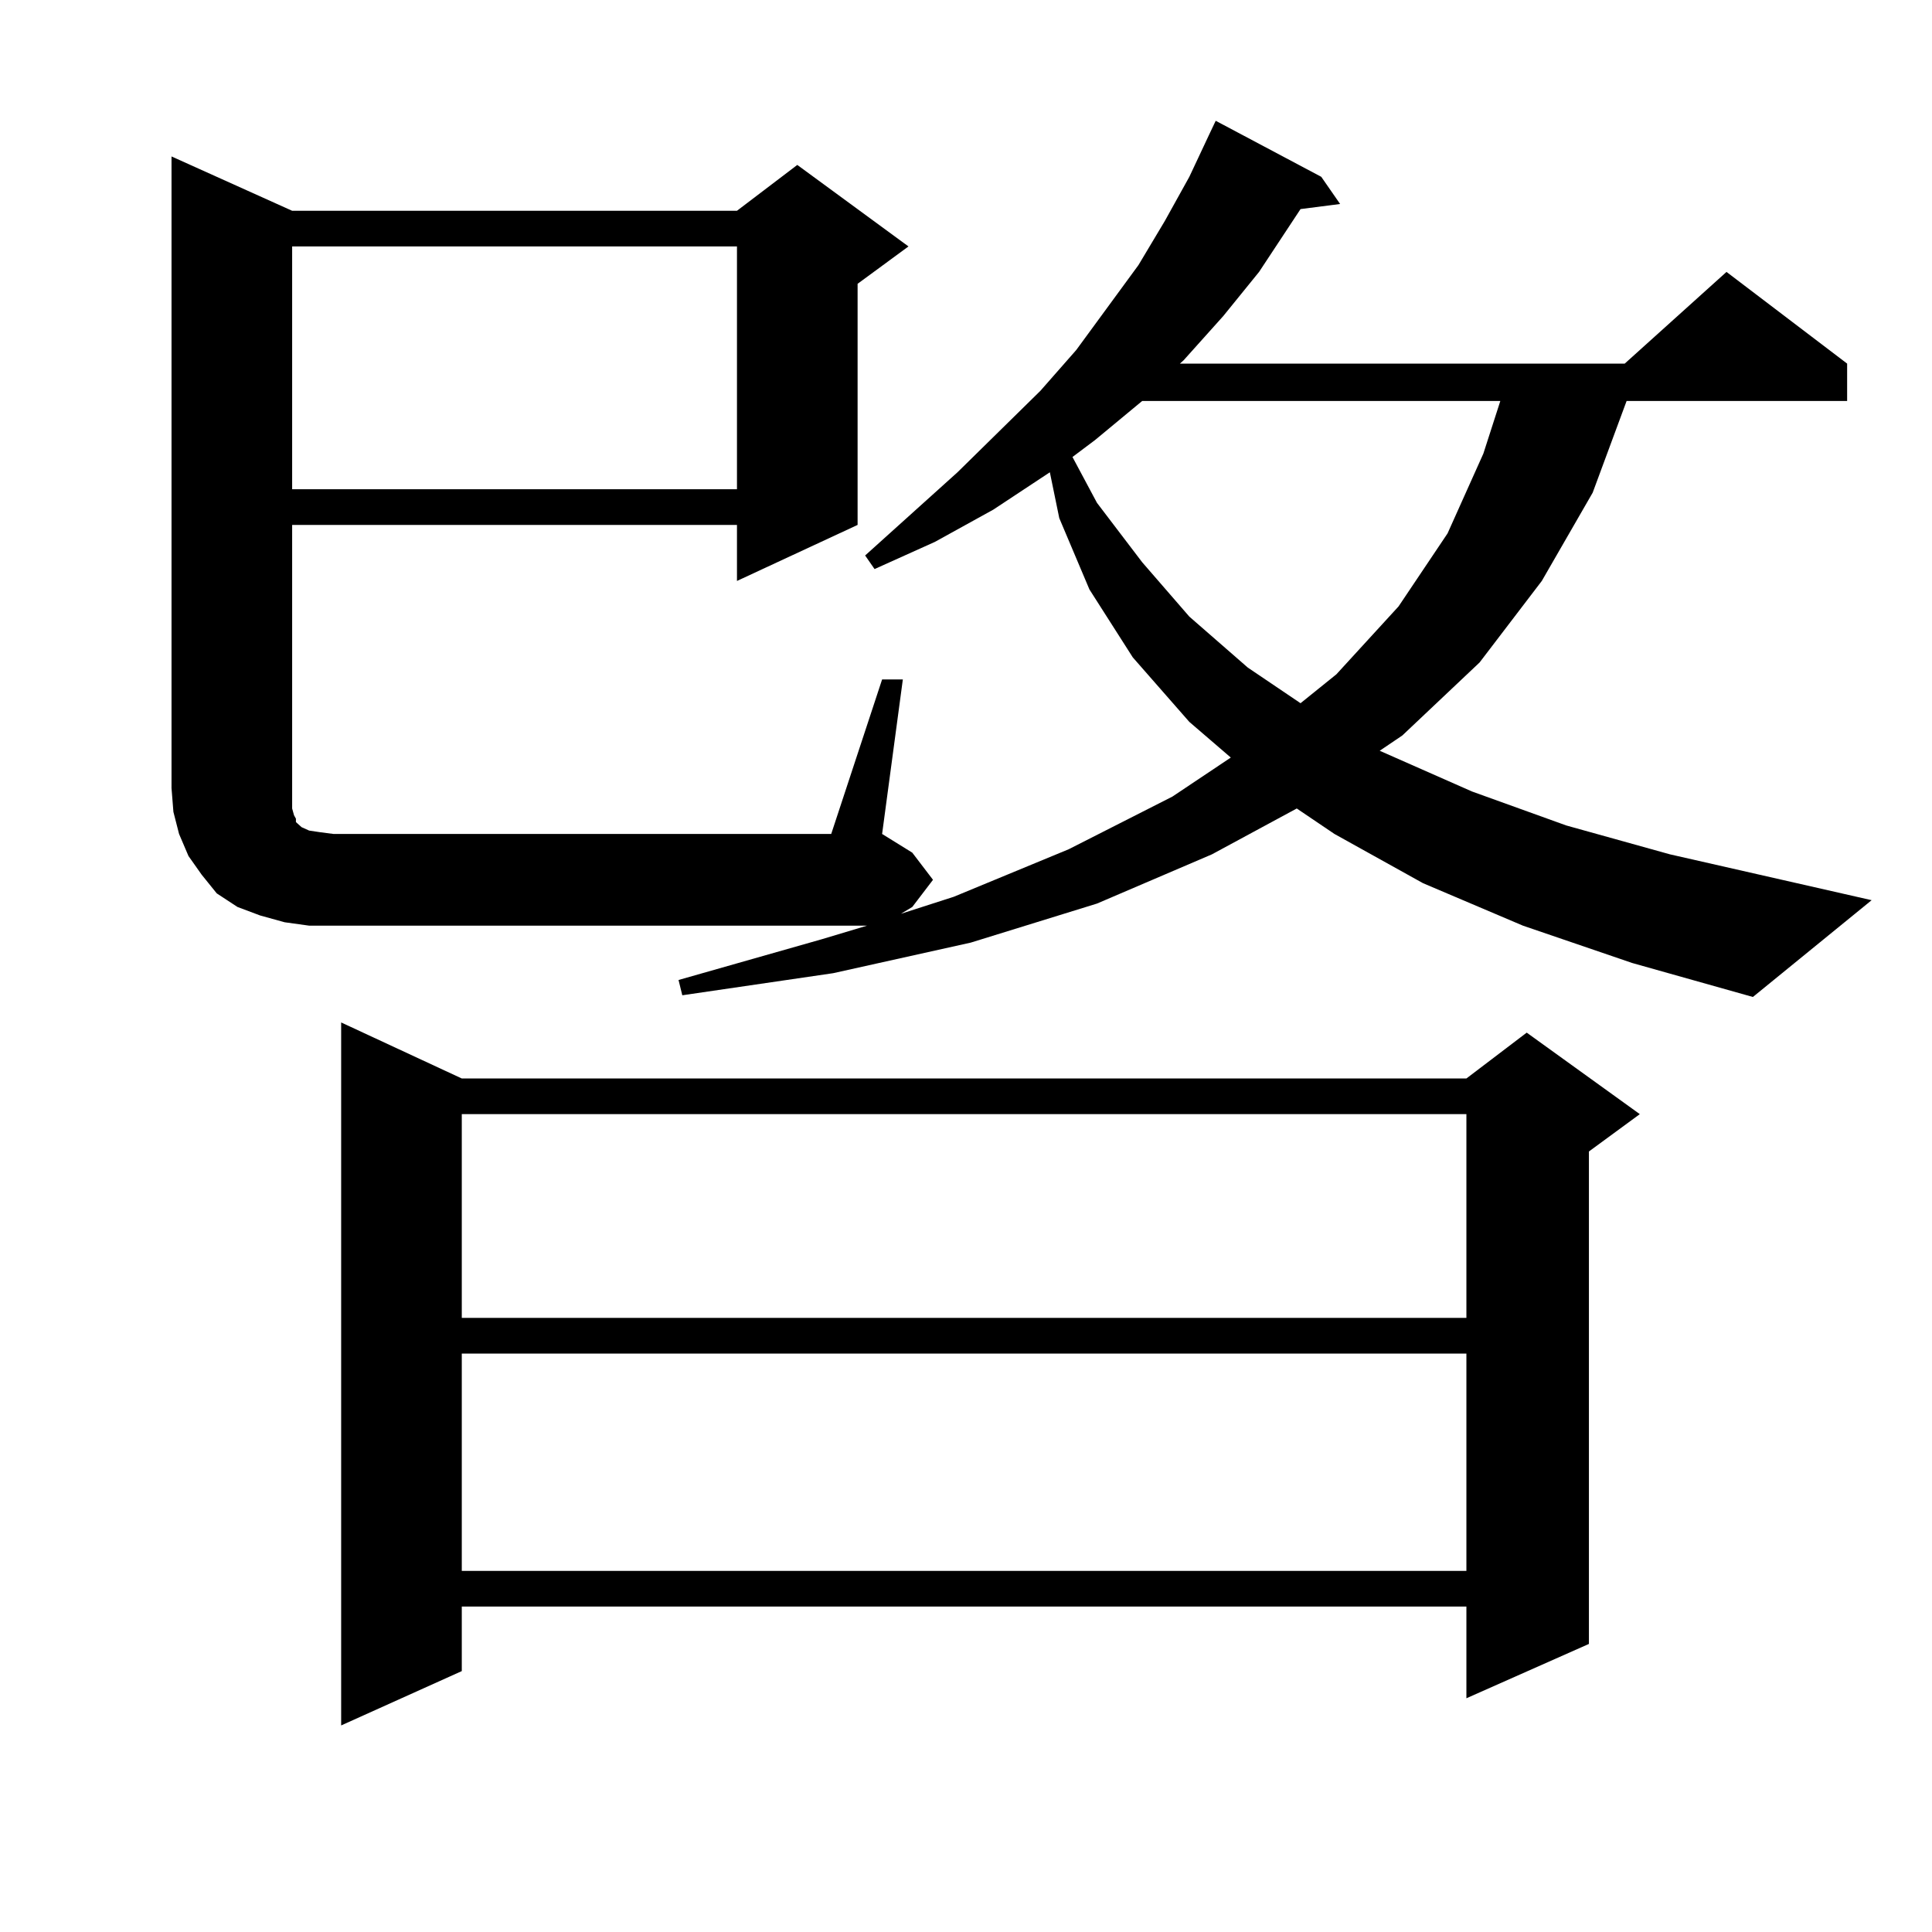
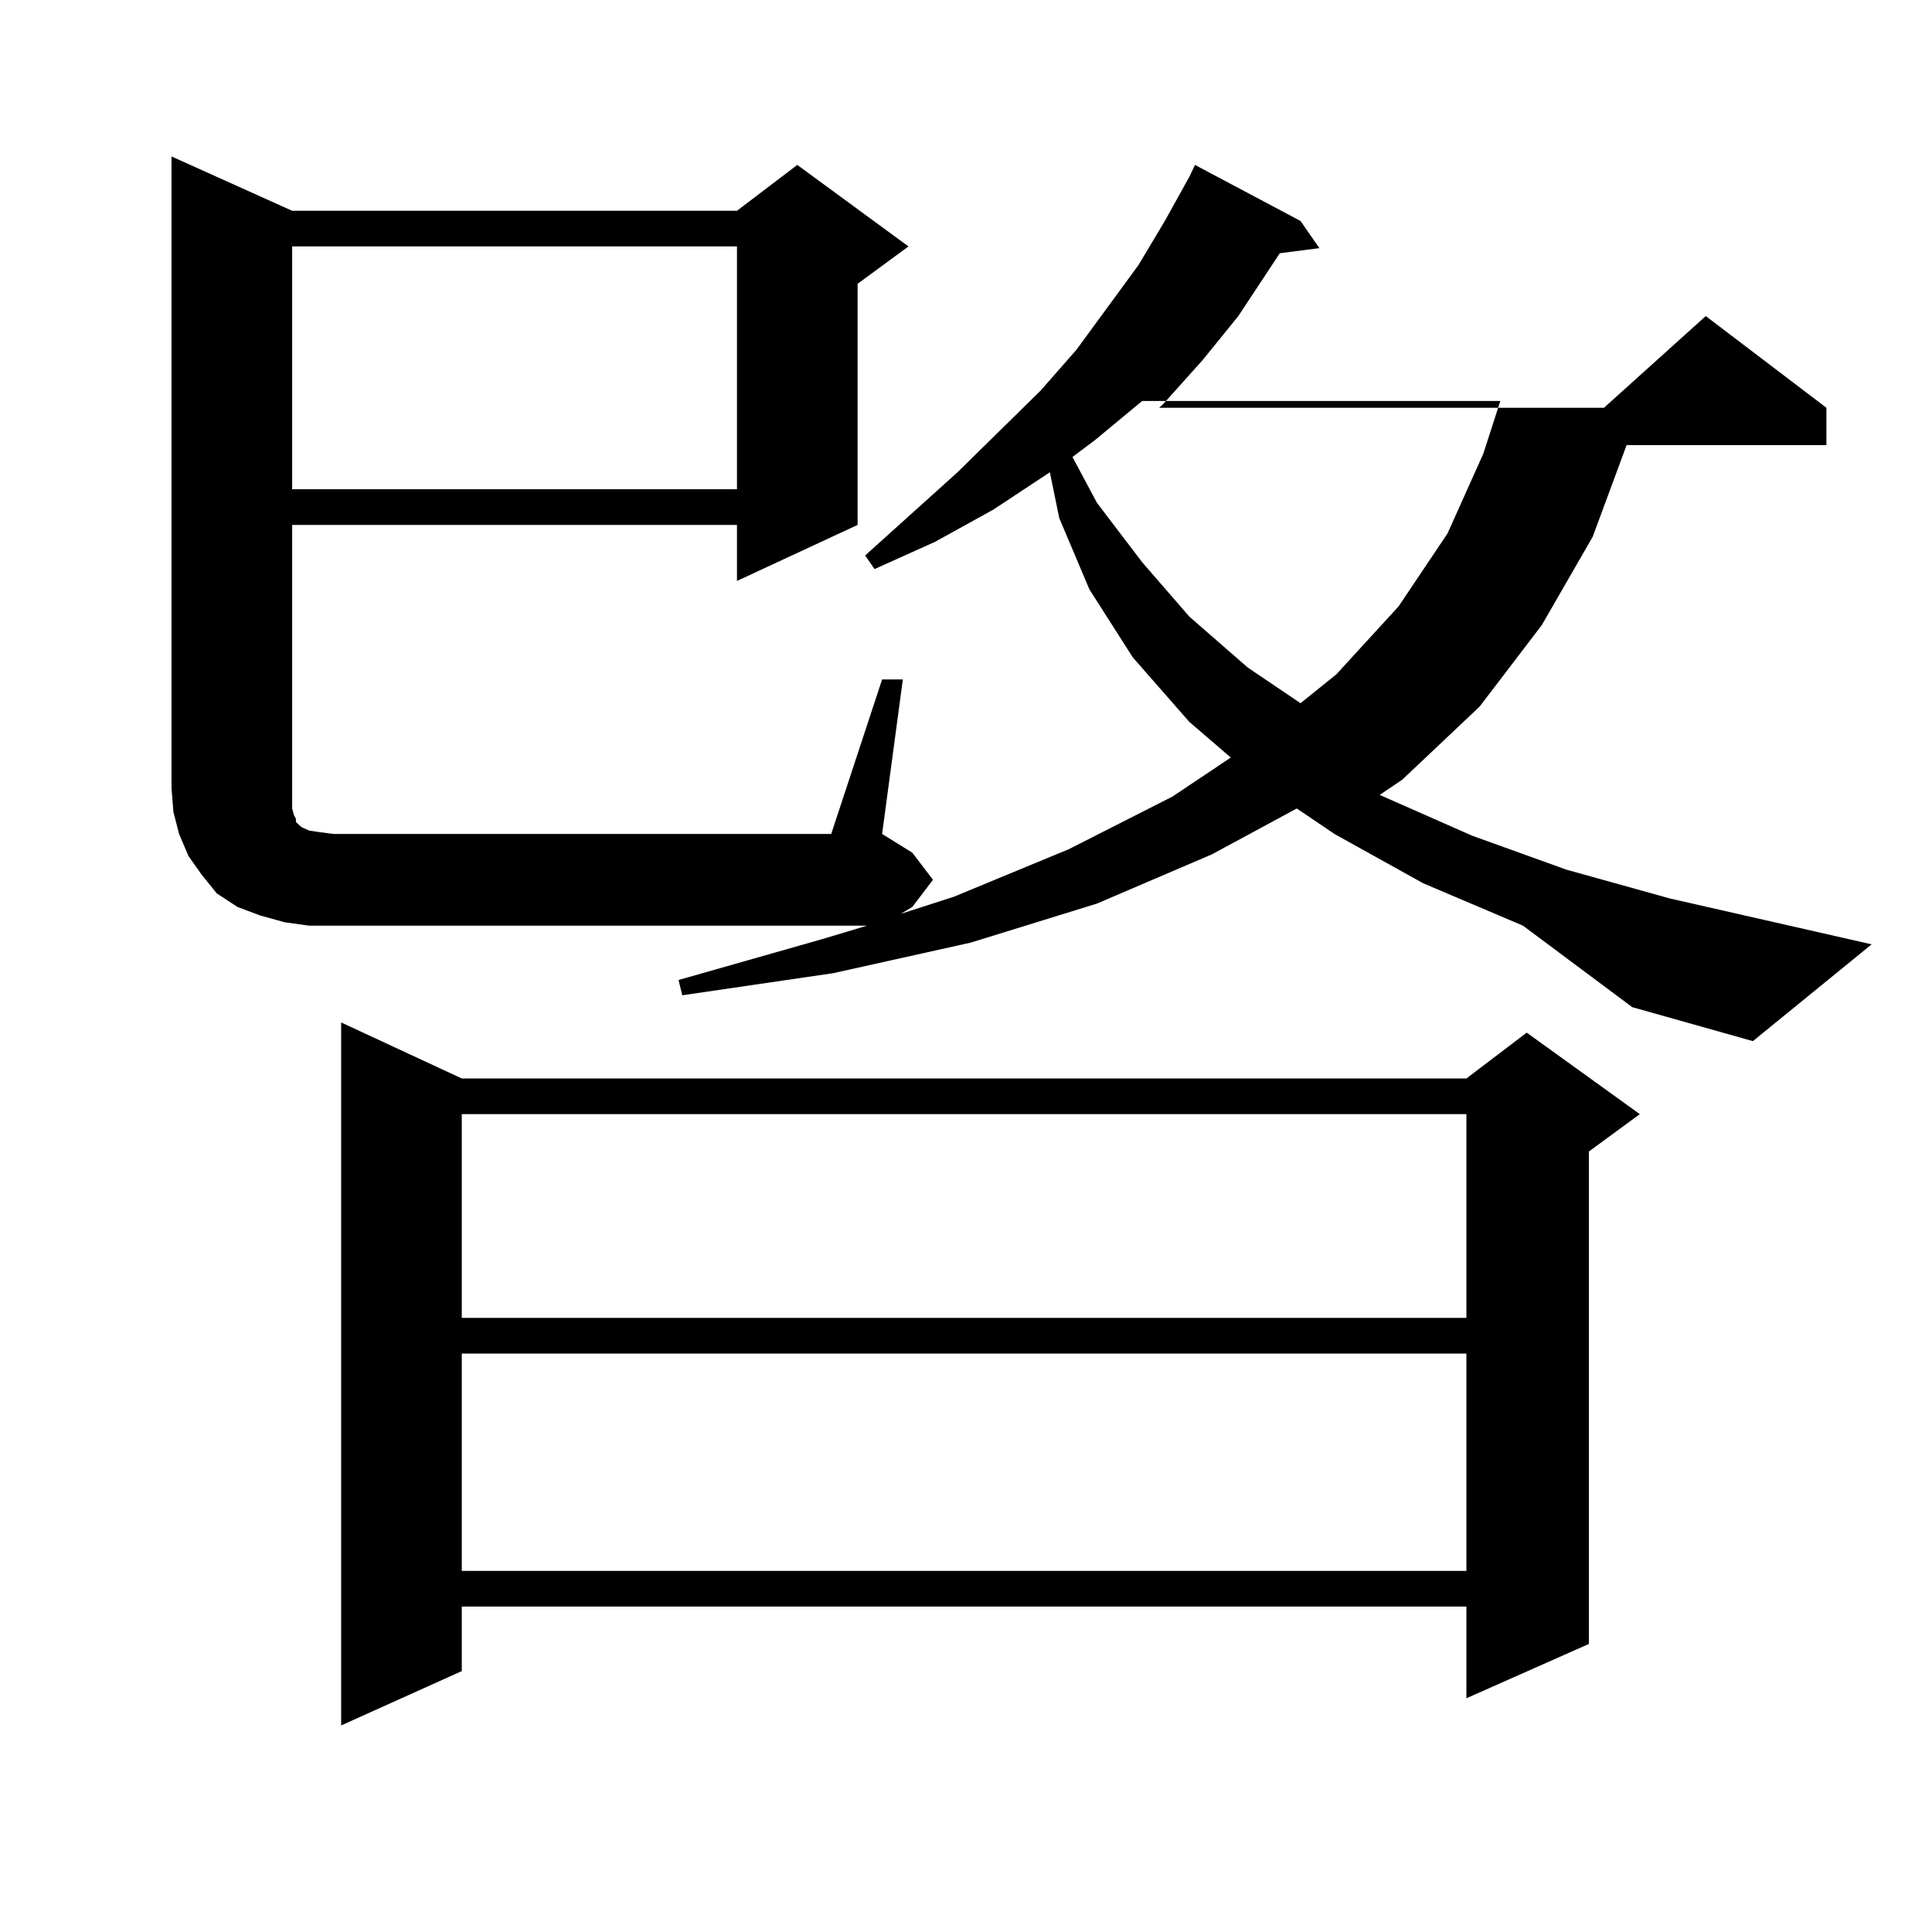
<svg xmlns="http://www.w3.org/2000/svg" version="1.1" id="图层_1" x="0px" y="0px" width="1000px" height="1000px" viewBox="0 0 1000 1000" enable-background="new 0 0 1000 1000" xml:space="preserve">
-   <path d="M788.274,479.117l-51.706-21.973l-45.853-25.488l-19.512-13.184l-43.901,23.73l-59.511,25.488l-65.364,20.215l-71.218,15.82  l-78.047,11.426l-1.951-7.91l74.145-21.094l23.414-7.031H159.997l-12.683-1.758l-12.683-3.516l-11.707-4.395l-10.731-7.031  l-7.805-9.668l-6.829-9.668l-4.878-11.426l-2.927-11.426l-0.976-12.305V80.973l62.438,28.125h230.238l31.219-23.73l57.56,42.188  l-26.341,19.336v124.805l-62.438,29.004v-29.004H151.216v146.777l0.976,3.516l0.976,1.758v1.758l0.976,0.879l1.951,1.758  l3.902,1.758l5.854,0.879l6.829,0.879h257.555l26.341-79.98h10.731l-10.731,79.98l15.609,9.668l10.731,14.063l-10.731,14.063  l-5.854,3.516l27.316-8.789l59.511-24.609l53.657-27.246l30.243-20.215l-21.463-18.457l-29.268-33.398l-22.438-35.156L548.28,268.18  l-4.878-23.73l-29.268,19.336l-30.243,16.699l-31.219,14.063l-4.878-7.031l47.804-43.066l42.926-42.188l18.536-21.094l32.194-43.945  l13.658-22.852l12.683-22.852l10.731-22.852l2.927-6.152l54.633,29.004l9.756,14.063l-20.487,2.637l-21.463,32.52l-18.536,22.852  l-20.487,22.852l-1.951,1.758h230.238l52.682-47.461l62.438,47.461v19.336H841.931l-17.561,47.461l-26.341,45.703l-32.194,42.188  l-39.999,37.793l-11.707,7.91l47.804,21.094l48.779,17.578l53.657,14.941l104.388,23.73l-61.462,50.098l-62.438-17.578  L788.274,479.117z M151.216,127.555v125.684h230.238V127.555H151.216z M239.019,558.219h519.987l31.219-23.73l58.535,42.188  l-26.341,19.336v254.883l-63.413,28.125v-47.461H239.019v33.398l-62.438,28.125V529.215L239.019,558.219z M239.019,576.676v105.469  h519.987V576.676H239.019z M239.019,700.602v112.5h519.987v-112.5H239.019z M591.206,207.535l-24.39,20.215l-11.707,8.789  l12.683,23.73l23.414,30.762l24.39,28.125l30.243,26.367l27.316,18.457l18.536-14.941l32.194-35.156l25.365-37.793l18.536-41.309  l8.78-27.246H591.206z" />
+   <path d="M788.274,479.117l-51.706-21.973l-45.853-25.488l-19.512-13.184l-43.901,23.73l-59.511,25.488l-65.364,20.215l-71.218,15.82  l-78.047,11.426l-1.951-7.91l74.145-21.094l23.414-7.031H159.997l-12.683-1.758l-12.683-3.516l-11.707-4.395l-10.731-7.031  l-7.805-9.668l-6.829-9.668l-4.878-11.426l-2.927-11.426l-0.976-12.305V80.973l62.438,28.125h230.238l31.219-23.73l57.56,42.188  l-26.341,19.336v124.805l-62.438,29.004v-29.004H151.216v146.777l0.976,3.516l0.976,1.758v1.758l0.976,0.879l1.951,1.758  l3.902,1.758l5.854,0.879l6.829,0.879h257.555l26.341-79.98h10.731l-10.731,79.98l15.609,9.668l10.731,14.063l-10.731,14.063  l-5.854,3.516l27.316-8.789l59.511-24.609l53.657-27.246l30.243-20.215l-21.463-18.457l-29.268-33.398l-22.438-35.156L548.28,268.18  l-4.878-23.73l-29.268,19.336l-30.243,16.699l-31.219,14.063l-4.878-7.031l47.804-43.066l42.926-42.188l18.536-21.094l32.194-43.945  l13.658-22.852l12.683-22.852l2.927-6.152l54.633,29.004l9.756,14.063l-20.487,2.637l-21.463,32.52l-18.536,22.852  l-20.487,22.852l-1.951,1.758h230.238l52.682-47.461l62.438,47.461v19.336H841.931l-17.561,47.461l-26.341,45.703l-32.194,42.188  l-39.999,37.793l-11.707,7.91l47.804,21.094l48.779,17.578l53.657,14.941l104.388,23.73l-61.462,50.098l-62.438-17.578  L788.274,479.117z M151.216,127.555v125.684h230.238V127.555H151.216z M239.019,558.219h519.987l31.219-23.73l58.535,42.188  l-26.341,19.336v254.883l-63.413,28.125v-47.461H239.019v33.398l-62.438,28.125V529.215L239.019,558.219z M239.019,576.676v105.469  h519.987V576.676H239.019z M239.019,700.602v112.5h519.987v-112.5H239.019z M591.206,207.535l-24.39,20.215l-11.707,8.789  l12.683,23.73l23.414,30.762l24.39,28.125l30.243,26.367l27.316,18.457l18.536-14.941l32.194-35.156l25.365-37.793l18.536-41.309  l8.78-27.246H591.206z" />
</svg>